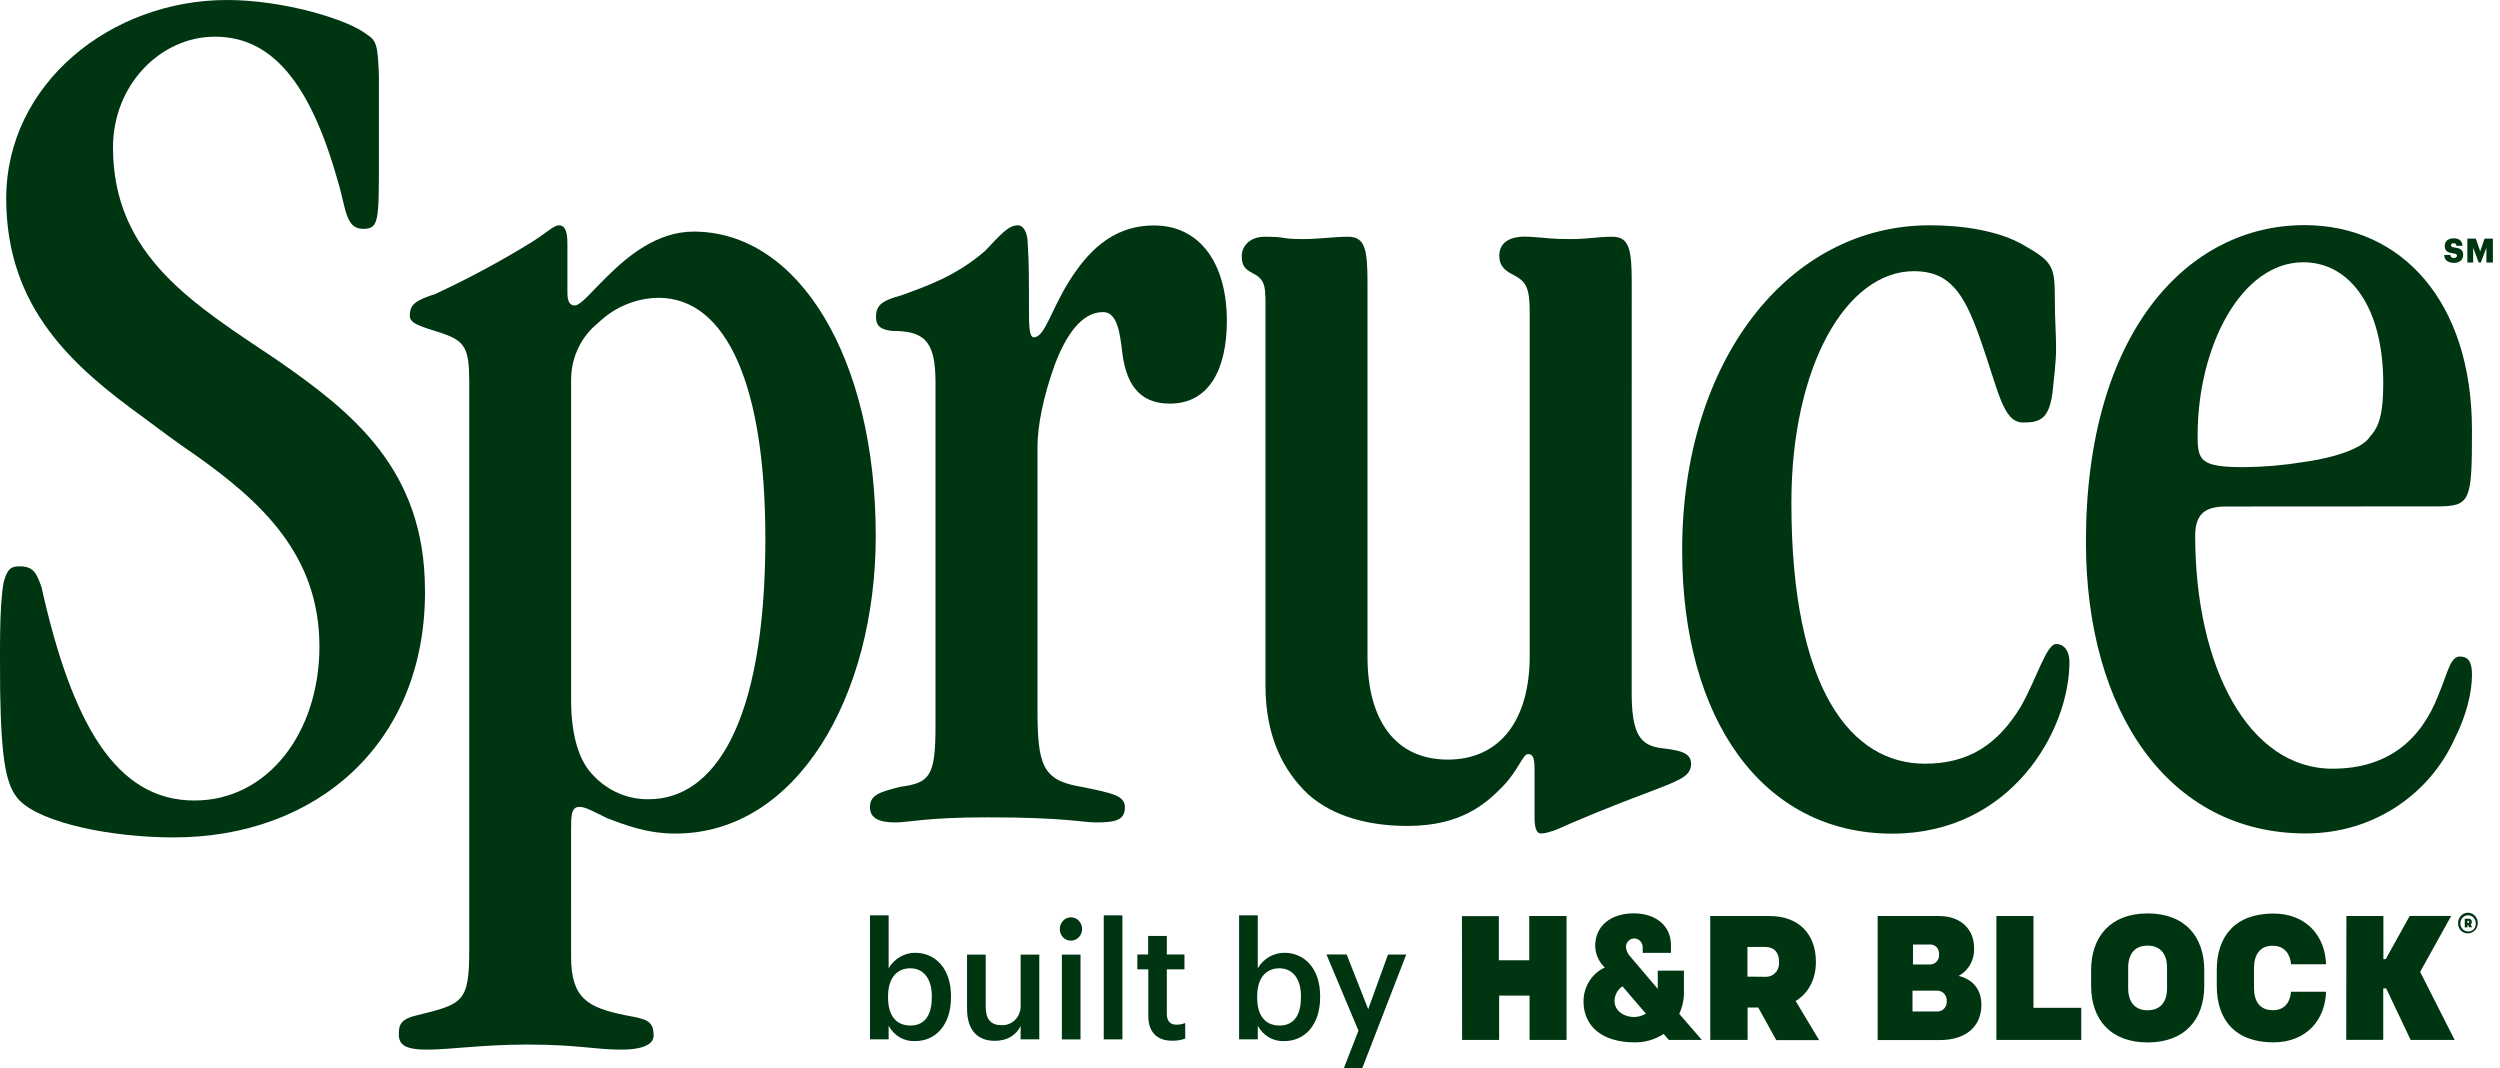
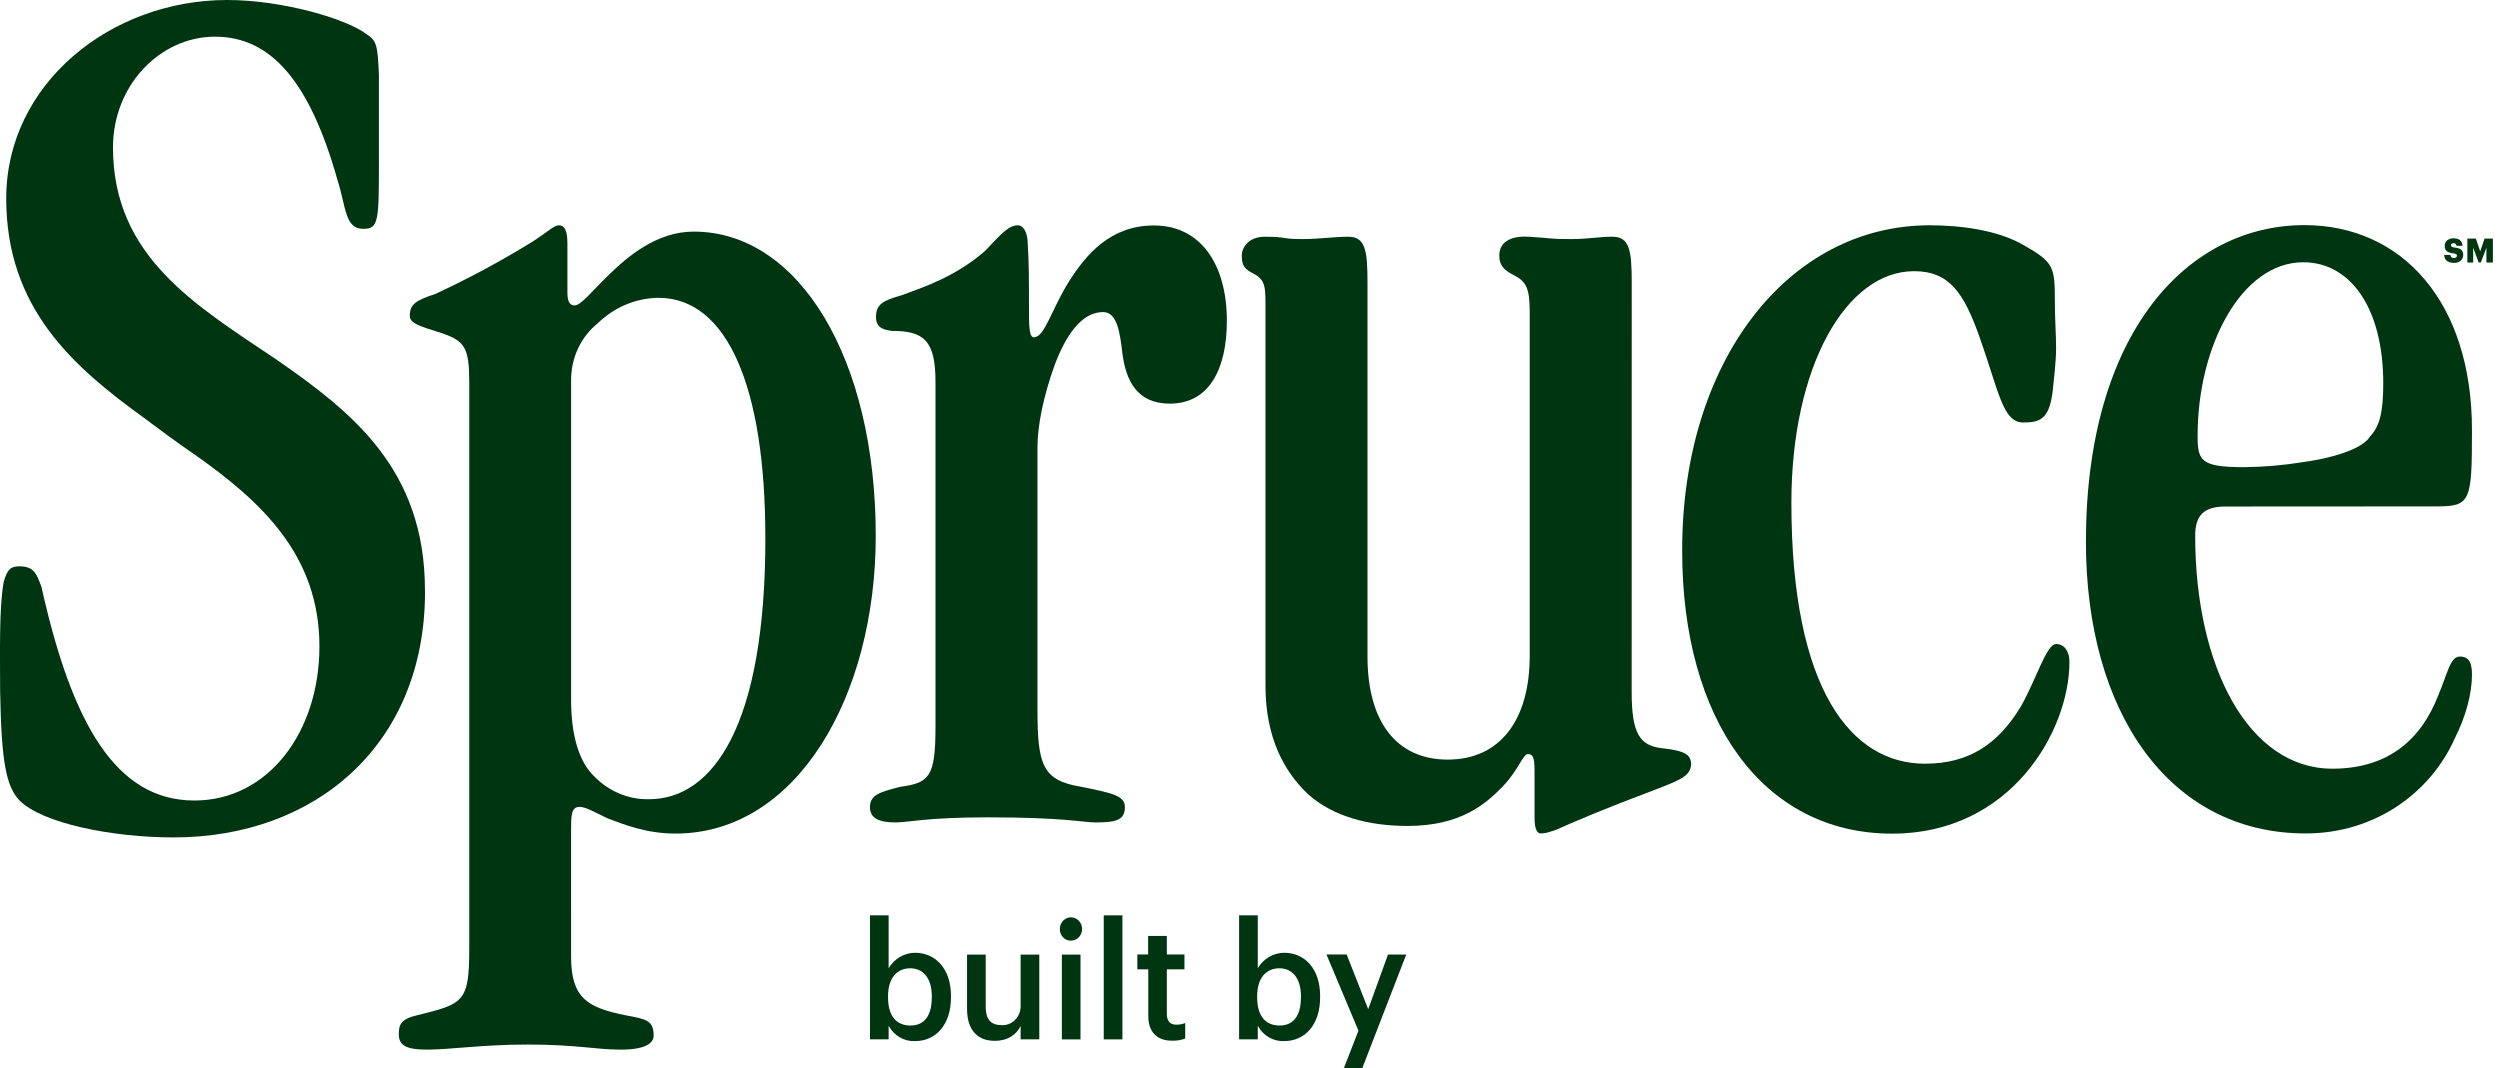
<svg xmlns="http://www.w3.org/2000/svg" width="117" height="50" viewBox="0 0 117 50" fill="none">
  <g clip-path="url(#clip0_10251_167854)">
    <path d="M19.891 27.696C19.891 34.842 14.774 39.191 8.131 39.191C5.233 39.191 1.994 38.536 0.915 37.464C0.291 36.809 0.064 35.676 0.006 32.342C0.006 30.674 -0.051 28.417 0.177 27.218C0.347 26.623 0.518 26.504 0.915 26.504C1.598 26.504 1.711 26.861 1.938 27.458C3.359 33.831 5.404 37.464 9.097 37.464C12.562 37.464 14.949 34.246 14.949 30.256C14.949 25.969 12.222 23.467 9.097 21.263C8.302 20.726 7.506 20.131 6.711 19.536C3.415 17.153 0.291 14.414 0.291 9.289C0.291 3.925 5.177 0 10.63 0C13.244 0 16.255 0.894 17.164 1.608C17.619 1.906 17.675 2.084 17.733 3.514V7.439C17.733 10.358 17.733 10.71 16.994 10.71C16.142 10.71 16.198 9.699 15.801 8.447C14.494 3.802 12.681 1.717 10.06 1.717C7.503 1.717 5.288 3.98 5.288 6.899C5.288 12.021 9.157 14.284 12.958 16.842C16.48 19.285 19.888 21.964 19.888 27.622L19.891 27.696Z" fill="#003512" />
    <path d="M26.727 44.776C26.727 46.738 27.522 47.158 29.283 47.516C30.249 47.695 30.59 47.754 30.59 48.469C30.59 48.827 30.193 49.123 29.056 49.123C27.863 49.123 27.01 48.885 24.688 48.885C22.585 48.885 21.051 49.123 19.972 49.123C18.95 49.123 18.665 48.885 18.665 48.409C18.665 47.992 18.722 47.695 19.517 47.516C21.676 46.98 21.961 46.92 21.961 44.419V17.868C21.961 16.26 21.733 15.963 20.713 15.604C19.577 15.247 19.179 15.128 19.179 14.771C19.179 14.235 19.464 14.057 20.372 13.758C21.928 13.036 23.442 12.221 24.909 11.317C25.648 10.839 25.931 10.543 26.157 10.543C26.383 10.543 26.555 10.72 26.555 11.376V13.7C26.555 14.116 26.668 14.295 26.895 14.295C27.18 14.295 27.692 13.641 28.429 12.925C29.395 11.971 30.759 10.839 32.464 10.839C37.406 10.839 40.985 16.796 40.985 25.075C40.985 32.58 37.292 39.011 31.612 39.011C30.248 39.011 29.226 38.595 28.429 38.297C27.805 37.999 27.407 37.761 27.123 37.761C26.726 37.761 26.726 38.178 26.726 38.892L26.727 44.776ZM35.817 25.134C35.817 18.166 34.055 13.938 30.817 13.938C29.762 13.951 28.749 14.375 27.976 15.128C27.592 15.436 27.28 15.832 27.064 16.285C26.847 16.739 26.733 17.238 26.728 17.745V32.758C26.728 34.485 27.125 35.677 27.808 36.332C28.145 36.68 28.544 36.954 28.983 37.138C29.422 37.322 29.891 37.412 30.364 37.404C33.375 37.404 35.819 33.95 35.819 25.194L35.817 25.134Z" fill="#003512" />
    <path d="M43.781 17.868C43.781 15.905 43.214 15.486 41.736 15.486C41.282 15.427 40.997 15.307 40.997 14.831C40.997 14.236 41.338 14.058 42.19 13.82C43.327 13.403 44.747 12.926 46.11 11.735C46.849 10.96 47.19 10.544 47.645 10.544C47.872 10.544 48.099 10.841 48.099 11.438C48.156 12.211 48.156 13.223 48.156 14.415C48.156 15.19 48.156 15.785 48.383 15.785C48.894 15.785 49.179 14.534 50.031 13.168C50.826 11.918 51.962 10.552 54.007 10.552C56.166 10.552 57.417 12.338 57.417 15.018C57.417 17.223 56.621 18.89 54.746 18.89C53.212 18.89 52.701 17.818 52.531 16.567C52.417 15.614 52.304 14.605 51.621 14.605C50.599 14.605 49.86 15.737 49.349 17.108C48.838 18.537 48.554 19.906 48.554 20.919V33.188C48.554 35.805 48.781 36.523 50.599 36.822C52.077 37.12 52.645 37.239 52.645 37.774C52.645 38.371 52.246 38.49 51.281 38.49C50.657 38.49 49.86 38.252 46.224 38.252C43.327 38.252 42.531 38.49 41.907 38.49C41.168 38.49 40.714 38.31 40.714 37.774C40.714 37.179 41.224 37.06 42.134 36.822C43.497 36.642 43.781 36.345 43.781 34.022V17.868Z" fill="#003512" />
    <path d="M76.365 13.222C76.365 11.674 76.25 11.079 75.455 11.079C74.831 11.079 74.275 11.189 73.537 11.189C72.457 11.189 72.648 11.145 71.561 11.079C70.823 11.033 70.166 11.246 70.166 11.971C70.166 12.439 70.425 12.659 70.81 12.857C71.434 13.18 71.591 13.46 71.591 14.652V30.689C71.591 33.698 70.202 35.549 67.757 35.549C65.312 35.549 63.999 33.718 63.999 30.735V13.222C63.999 11.674 63.885 11.079 63.09 11.079C62.466 11.079 61.707 11.189 60.968 11.189C59.889 11.189 60.274 11.079 59.195 11.079C58.456 11.079 58.115 11.555 58.115 11.971C58.115 12.439 58.258 12.596 58.642 12.794C59.266 13.117 59.225 13.46 59.225 14.652V32.103C59.225 34.484 60.077 36.094 61.214 37.165C62.407 38.238 64.112 38.654 65.873 38.654C68.369 38.654 69.534 37.624 70.335 36.798C71.039 36.074 71.274 35.292 71.501 35.292C71.728 35.292 71.817 35.411 71.817 36.068V38.292C71.817 38.768 71.93 39.006 72.1 39.006C72.327 39.006 72.498 38.947 72.839 38.828C73.634 38.471 75.168 37.815 77.555 36.922C78.803 36.446 79.089 36.268 79.145 35.79C79.145 35.314 78.861 35.136 77.782 35.016C76.759 34.897 76.362 34.361 76.362 32.399L76.365 13.222Z" fill="#003512" />
    <path d="M78.726 25.729C78.726 16.915 83.669 10.543 90.316 10.543C91.793 10.543 93.554 10.781 94.747 11.495C96.111 12.27 96.167 12.508 96.167 14.057C96.167 14.949 96.225 15.604 96.225 16.32C96.225 16.915 96.111 17.868 96.054 18.404C95.884 19.595 95.486 19.774 94.691 19.774C93.725 19.774 93.554 18.344 92.646 15.784C91.907 13.7 91.228 12.691 89.578 12.691C86.396 12.691 83.837 17.157 83.837 23.53C83.837 32.346 86.678 35.741 90.086 35.741C92.131 35.741 93.496 34.846 94.579 33.06C95.318 31.752 95.772 30.141 96.226 30.141C96.624 30.141 96.85 30.498 96.85 30.976C96.85 34.192 94.123 39.015 88.555 39.015C82.476 39.015 78.726 33.651 78.726 25.794V25.729Z" fill="#003512" />
    <path d="M104.156 23.705C103.133 23.705 102.735 24.121 102.735 25.075C102.735 31.21 105.231 35.975 109.155 35.975C111.776 35.975 113.303 34.603 114.098 32.573C114.553 31.5 114.666 30.726 115.12 30.726C115.462 30.726 115.689 30.905 115.689 31.56C115.689 32.454 115.405 33.523 114.893 34.538C113.758 37.1 111.149 39.005 107.905 39.005C101.484 39.005 97.621 33.287 97.621 25.365C97.621 15.539 102.393 10.536 107.847 10.536C112.392 10.536 115.688 14.109 115.688 20.124C115.688 23.46 115.631 23.699 114.041 23.699L104.156 23.705ZM102.849 20.434C102.849 21.566 103.02 21.863 105.008 21.863C105.94 21.855 106.871 21.776 107.792 21.625C109.497 21.387 110.633 20.911 110.912 20.434C111.366 19.958 111.536 19.303 111.536 17.933C111.536 14.419 110.002 12.274 107.792 12.274C104.894 12.274 102.849 16.206 102.849 20.374V20.434Z" fill="#003512" />
-     <path d="M76.455 47.596C76.081 47.596 75.559 47.369 75.559 46.831C75.564 46.695 75.601 46.563 75.666 46.446C75.731 46.329 75.823 46.23 75.933 46.159C75.933 46.159 76.837 47.224 77.029 47.438C76.853 47.543 76.655 47.598 76.453 47.596H76.455ZM78.589 47.449C78.75 47.102 78.825 46.718 78.808 46.333V45.427H77.583V46.278L76.298 44.767C76.174 44.641 76.1 44.471 76.092 44.29C76.102 44.187 76.15 44.091 76.225 44.022C76.3 43.953 76.397 43.917 76.497 43.92C76.596 43.924 76.691 43.966 76.762 44.04C76.832 44.113 76.874 44.212 76.878 44.316V44.594H78.201V44.227C78.201 43.312 77.475 42.745 76.461 42.745C75.363 42.745 74.655 43.35 74.655 44.264C74.658 44.457 74.7 44.647 74.778 44.821C74.855 44.996 74.967 45.152 75.106 45.278C74.81 45.412 74.558 45.634 74.381 45.916C74.204 46.197 74.109 46.527 74.108 46.865C74.108 48.019 74.971 48.782 76.495 48.782C76.976 48.791 77.45 48.655 77.859 48.389L78.102 48.668H79.645L78.589 47.449ZM82.618 45.714C82.697 45.719 82.776 45.708 82.851 45.682C82.926 45.655 82.996 45.613 83.055 45.558C83.115 45.504 83.164 45.437 83.199 45.362C83.234 45.288 83.255 45.207 83.26 45.124C83.263 45.089 83.263 45.055 83.26 45.02C83.26 44.589 83.041 44.318 82.62 44.318H81.781V45.706L82.618 45.714ZM82.287 47.153H81.788V48.669H80.04V42.87H82.811C84.219 42.87 84.984 43.747 84.984 45.015C84.984 45.846 84.628 46.484 84.037 46.847L85.135 48.678H83.129L82.287 47.153ZM68.427 48.669H70.16V46.593H71.583V48.669H73.315V42.87H71.568V44.941H70.145V42.876H68.418L68.427 48.669ZM90.671 47.337C90.785 47.339 90.895 47.293 90.977 47.21C91.059 47.127 91.106 47.013 91.108 46.894C91.109 46.877 91.109 46.86 91.108 46.843C91.113 46.722 91.073 46.603 90.995 46.513C90.918 46.423 90.809 46.369 90.693 46.363H89.505V47.337H90.671ZM90.326 45.137C90.436 45.139 90.542 45.095 90.621 45.016C90.7 44.936 90.746 44.827 90.748 44.712C90.749 44.692 90.749 44.672 90.748 44.651C90.751 44.596 90.744 44.54 90.726 44.487C90.709 44.434 90.681 44.385 90.646 44.344C90.61 44.302 90.567 44.268 90.519 44.244C90.471 44.22 90.418 44.207 90.365 44.204H89.528V45.137H90.326ZM87.874 42.87H90.745C91.781 42.87 92.388 43.501 92.388 44.371C92.4 44.638 92.338 44.903 92.209 45.134C92.081 45.364 91.892 45.551 91.664 45.672C92.326 45.83 92.729 46.303 92.729 47.025C92.729 48.005 92.05 48.675 90.783 48.675H87.874V42.87ZM93.431 48.669H97.403V47.166H95.167V42.868H93.431V48.669ZM101.418 46.241V45.295C101.418 44.623 101.088 44.255 100.507 44.255C99.927 44.255 99.598 44.619 99.598 45.295V46.241C99.598 46.911 99.928 47.281 100.507 47.281C101.087 47.281 101.418 46.916 101.418 46.241ZM97.864 46.134V45.404C97.864 43.834 98.776 42.748 100.512 42.748C102.248 42.748 103.159 43.828 103.159 45.404V46.134C103.159 47.71 102.25 48.786 100.512 48.786C98.775 48.786 97.864 47.71 97.864 46.134ZM106.361 47.276C105.766 47.276 105.487 46.87 105.487 46.236V45.308C105.487 44.67 105.77 44.261 106.361 44.261C106.951 44.261 107.188 44.701 107.223 45.129H108.859C108.82 43.821 107.95 42.754 106.392 42.754C104.605 42.754 103.745 43.818 103.745 45.395V46.145C103.745 47.715 104.598 48.782 106.392 48.782C107.95 48.782 108.82 47.721 108.859 46.412H107.22C107.188 46.836 106.971 47.28 106.358 47.28L106.361 47.276ZM109.804 48.667H111.536V46.257H111.673L112.819 48.669H114.878L113.263 45.483L114.715 42.867H112.775L111.652 44.887H111.543V42.868H109.811L109.804 48.667ZM115.513 43.19C115.524 43.191 115.534 43.188 115.543 43.181C115.551 43.174 115.557 43.164 115.559 43.154C115.561 43.143 115.56 43.131 115.554 43.122C115.549 43.112 115.541 43.105 115.531 43.101H115.476V43.19H115.513ZM115.501 43.291H115.476V43.402H115.351V42.998H115.529C115.631 42.998 115.682 43.053 115.682 43.144C115.682 43.168 115.677 43.191 115.667 43.213C115.656 43.234 115.641 43.252 115.623 43.266L115.698 43.397H115.556L115.501 43.291ZM115.866 43.214C115.866 43.139 115.845 43.066 115.806 43.004C115.766 42.941 115.71 42.893 115.644 42.864C115.578 42.836 115.505 42.828 115.435 42.843C115.365 42.857 115.301 42.893 115.251 42.946C115.2 42.999 115.166 43.066 115.152 43.14C115.138 43.213 115.145 43.289 115.173 43.358C115.2 43.427 115.246 43.486 115.305 43.528C115.365 43.569 115.434 43.592 115.506 43.592C115.55 43.595 115.595 43.588 115.638 43.573C115.68 43.558 115.719 43.534 115.753 43.503C115.786 43.472 115.813 43.434 115.833 43.392C115.853 43.349 115.864 43.304 115.866 43.257V43.214ZM115.039 43.214C115.036 43.118 115.06 43.024 115.108 42.943C115.157 42.862 115.227 42.797 115.31 42.758C115.393 42.719 115.485 42.706 115.575 42.722C115.665 42.738 115.748 42.781 115.815 42.846C115.881 42.912 115.927 42.996 115.948 43.089C115.968 43.182 115.962 43.28 115.93 43.369C115.898 43.458 115.841 43.536 115.767 43.591C115.693 43.647 115.604 43.678 115.513 43.681H115.5C115.383 43.687 115.269 43.644 115.183 43.562C115.097 43.48 115.045 43.366 115.039 43.244V43.214Z" fill="#003512" />
    <path d="M41.588 48.005V48.642H40.715V42.838H41.588V45.312C41.719 45.092 41.902 44.91 42.118 44.783C42.335 44.657 42.579 44.591 42.826 44.59C43.775 44.59 44.506 45.328 44.506 46.609V46.676C44.506 47.95 43.804 48.723 42.826 48.723C42.577 48.735 42.329 48.675 42.11 48.548C41.892 48.421 41.711 48.233 41.588 48.005ZM43.609 46.686V46.625C43.609 45.744 43.173 45.316 42.602 45.316C41.994 45.316 41.561 45.748 41.561 46.625V46.686C41.561 47.573 41.973 47.995 42.609 47.995C43.246 47.995 43.608 47.546 43.608 46.686H43.609Z" fill="#003512" />
    <path d="M45.258 47.216V44.674H46.131V47.11C46.131 47.709 46.371 47.977 46.88 47.977C46.991 47.983 47.102 47.966 47.206 47.926C47.311 47.887 47.407 47.827 47.489 47.748C47.571 47.67 47.638 47.576 47.685 47.47C47.733 47.365 47.76 47.251 47.765 47.135C47.767 47.099 47.767 47.064 47.765 47.029V44.674H48.639V48.642H47.765V48.015C47.577 48.408 47.177 48.71 46.562 48.71C45.814 48.718 45.258 48.277 45.258 47.216Z" fill="#003512" />
    <path d="M49.601 43.498C49.597 43.39 49.623 43.284 49.677 43.192C49.73 43.1 49.809 43.027 49.902 42.981C49.995 42.936 50.099 42.921 50.2 42.937C50.302 42.953 50.397 43.001 50.472 43.074C50.548 43.147 50.602 43.241 50.626 43.346C50.651 43.45 50.645 43.56 50.611 43.661C50.576 43.763 50.513 43.851 50.43 43.915C50.348 43.979 50.249 44.016 50.146 44.021H50.121C49.987 44.025 49.857 43.973 49.76 43.876C49.662 43.78 49.605 43.646 49.601 43.506V43.498ZM49.695 44.675H50.568V48.643H49.695V44.675Z" fill="#003512" />
    <path d="M51.655 42.838H52.529V48.642H51.655V42.838Z" fill="#003512" />
    <path d="M53.74 47.542V45.364H53.227V44.67H53.733V43.803H54.607V44.67H55.433V45.364H54.607V47.445C54.607 47.792 54.771 47.954 55.041 47.954C55.187 47.959 55.332 47.933 55.468 47.877V48.606C55.277 48.675 55.076 48.709 54.874 48.705C54.13 48.712 53.74 48.286 53.74 47.542Z" fill="#003512" />
    <path d="M58.864 48.005V48.642H57.99V42.838H58.864V45.312C58.995 45.092 59.177 44.91 59.394 44.784C59.61 44.657 59.854 44.591 60.102 44.59C61.05 44.59 61.782 45.328 61.782 46.609V46.676C61.782 47.95 61.079 48.723 60.102 48.723C59.852 48.735 59.604 48.675 59.386 48.548C59.167 48.421 58.986 48.233 58.864 48.005ZM60.884 46.686V46.625C60.884 45.744 60.449 45.316 59.878 45.316C59.269 45.316 58.836 45.748 58.836 46.625V46.686C58.836 47.573 59.248 47.995 59.885 47.995C60.521 47.995 60.883 47.546 60.883 46.686H60.884Z" fill="#003512" />
    <path d="M63.576 48.236L62.078 44.669H63.023L64.032 47.23L64.959 44.672H65.812L63.749 50.004H62.887L63.576 48.236Z" fill="#003512" />
    <path d="M114.389 11.931H114.679C114.687 12.011 114.721 12.076 114.848 12.076C114.935 12.076 114.984 12.03 114.984 11.965C114.984 11.899 114.944 11.877 114.815 11.857C114.515 11.82 114.414 11.727 114.414 11.502C114.414 11.3 114.572 11.152 114.827 11.152C115.081 11.152 115.227 11.265 115.246 11.502H114.964C114.961 11.467 114.946 11.435 114.921 11.413C114.896 11.39 114.863 11.379 114.83 11.381C114.748 11.381 114.706 11.419 114.706 11.476C114.706 11.532 114.738 11.567 114.87 11.585C115.14 11.617 115.278 11.69 115.278 11.932C115.278 12.136 115.124 12.304 114.85 12.304C114.55 12.298 114.397 12.168 114.389 11.931Z" fill="#003512" />
    <path d="M115.472 11.168H115.87L116.073 11.763L116.277 11.168H116.667V12.285H116.364V11.591L116.103 12.285H116.002L115.744 11.591V12.285H115.472V11.168Z" fill="#003512" />
  </g>
  <defs>
    <clipPath id="clip0_10251_167854">
      <rect width="116.667" height="50" fill="white" />
    </clipPath>
  </defs>
</svg>